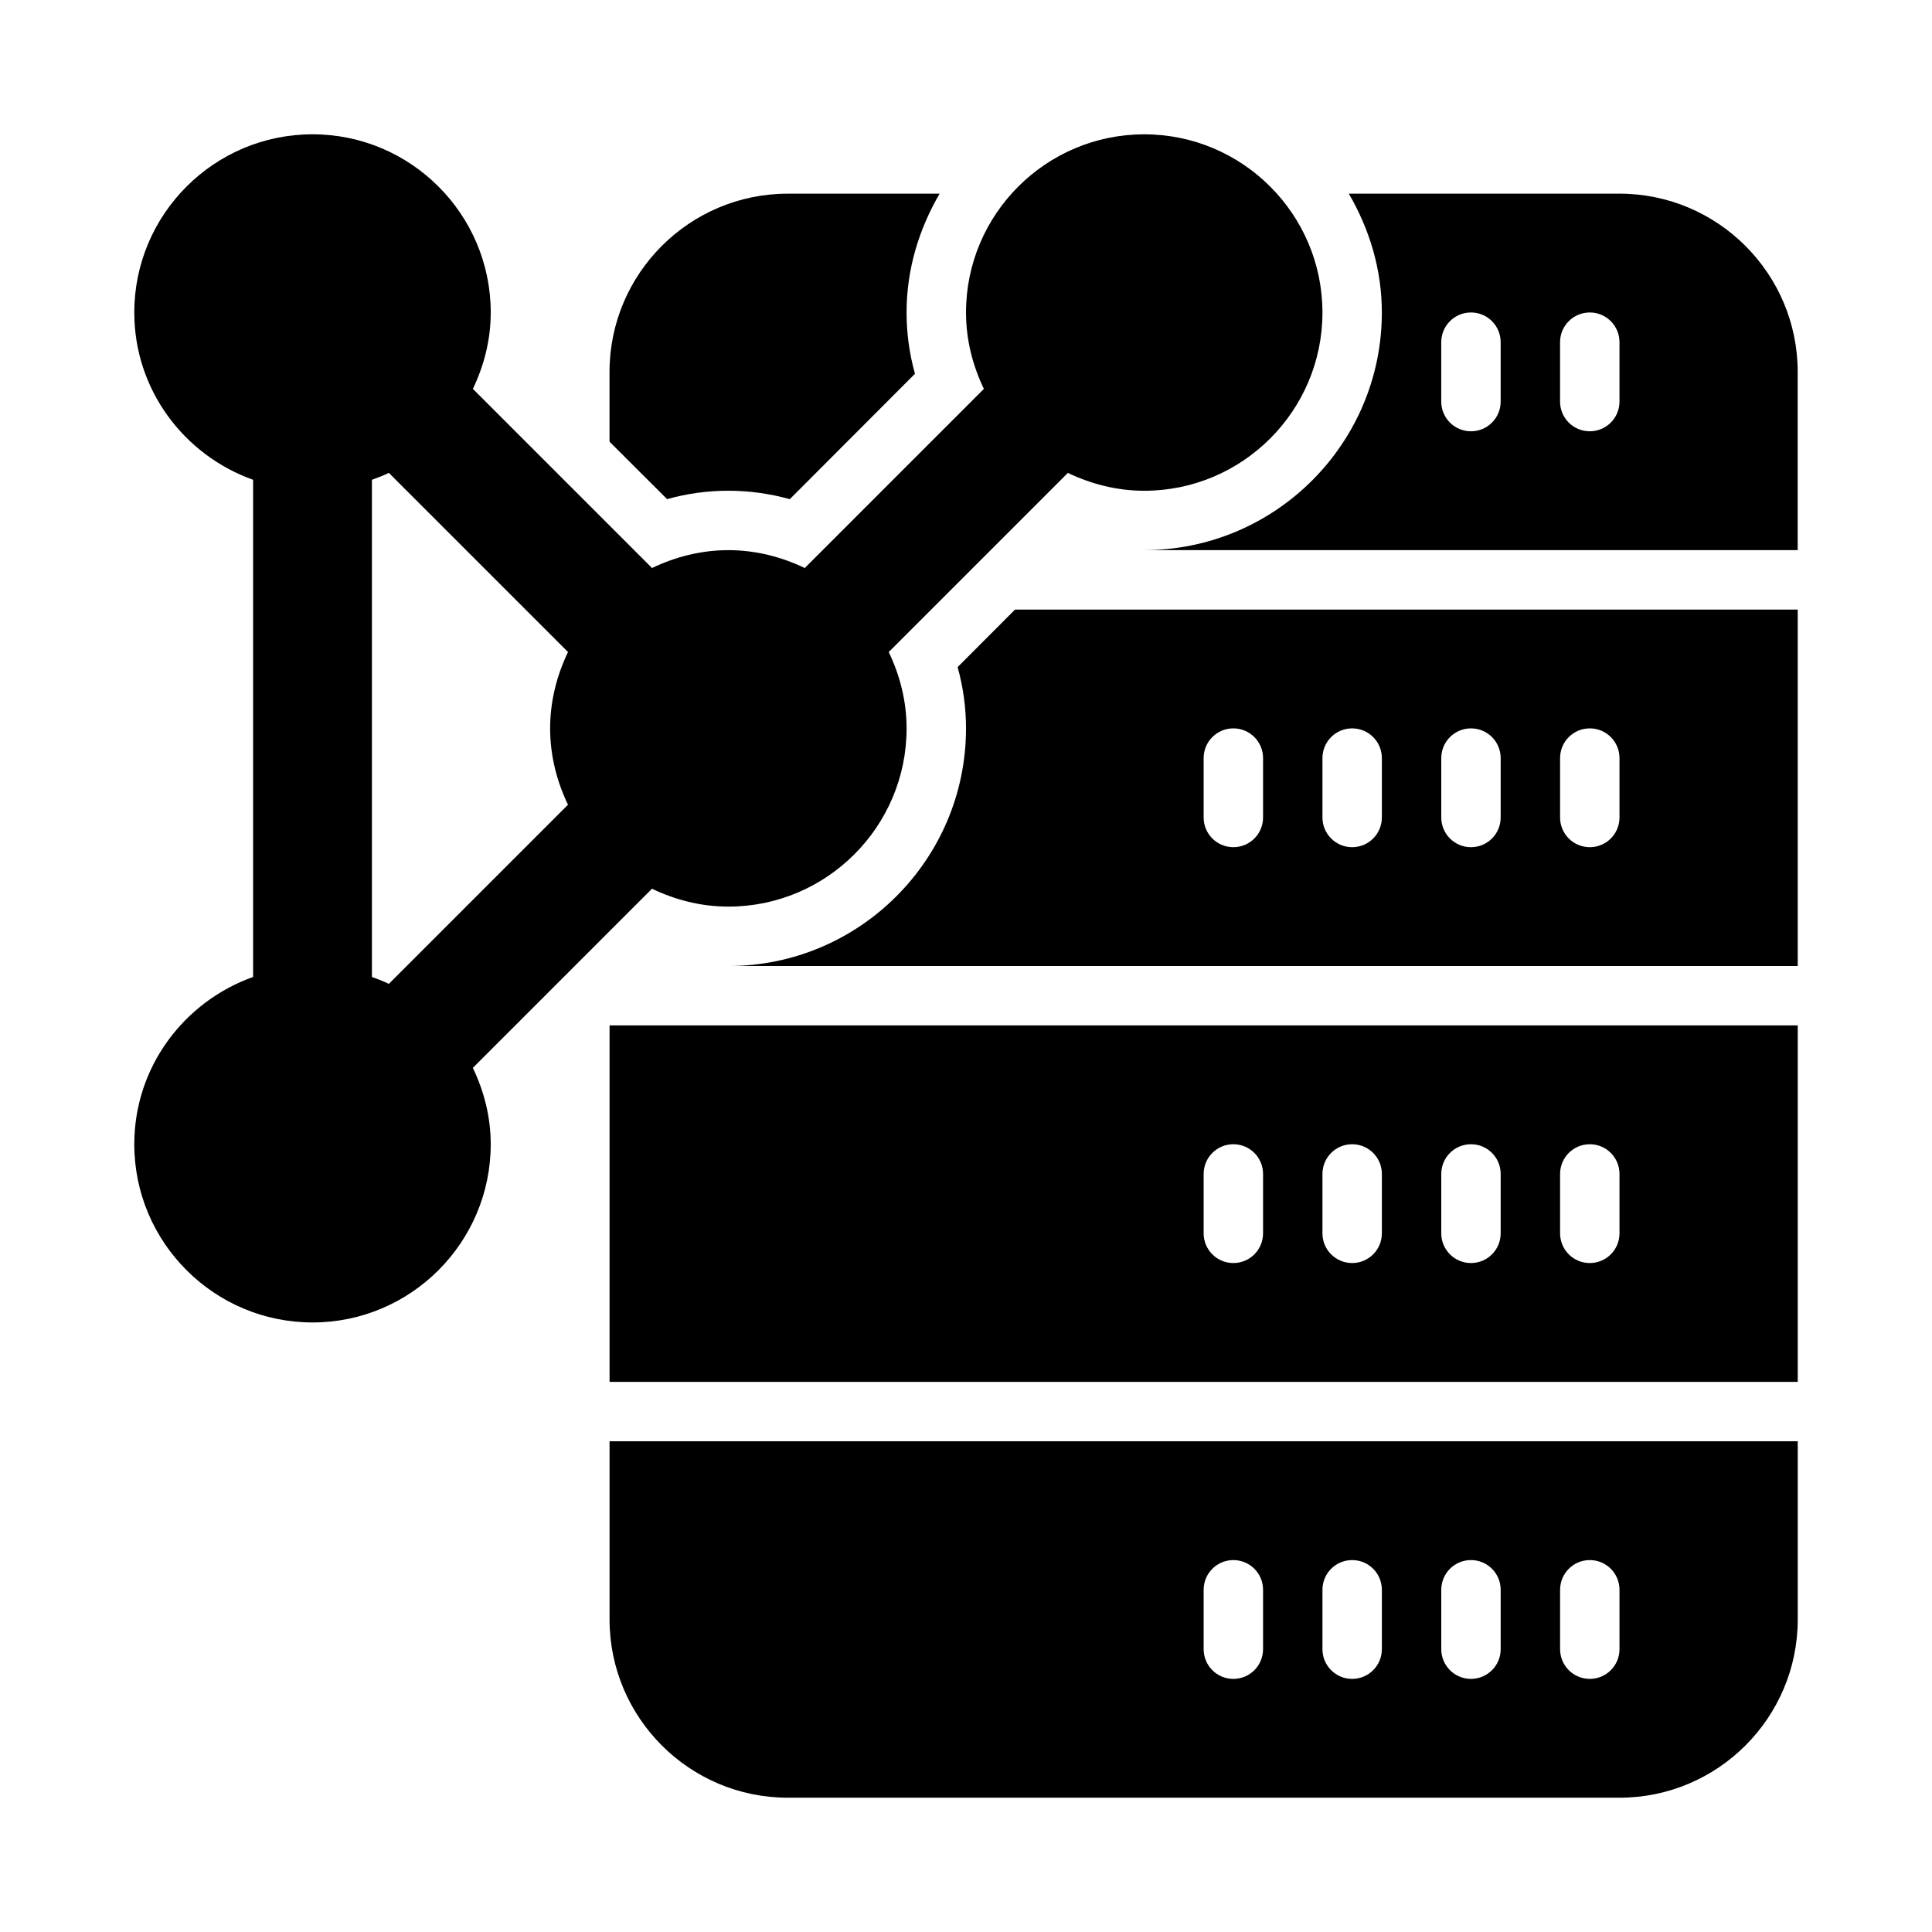
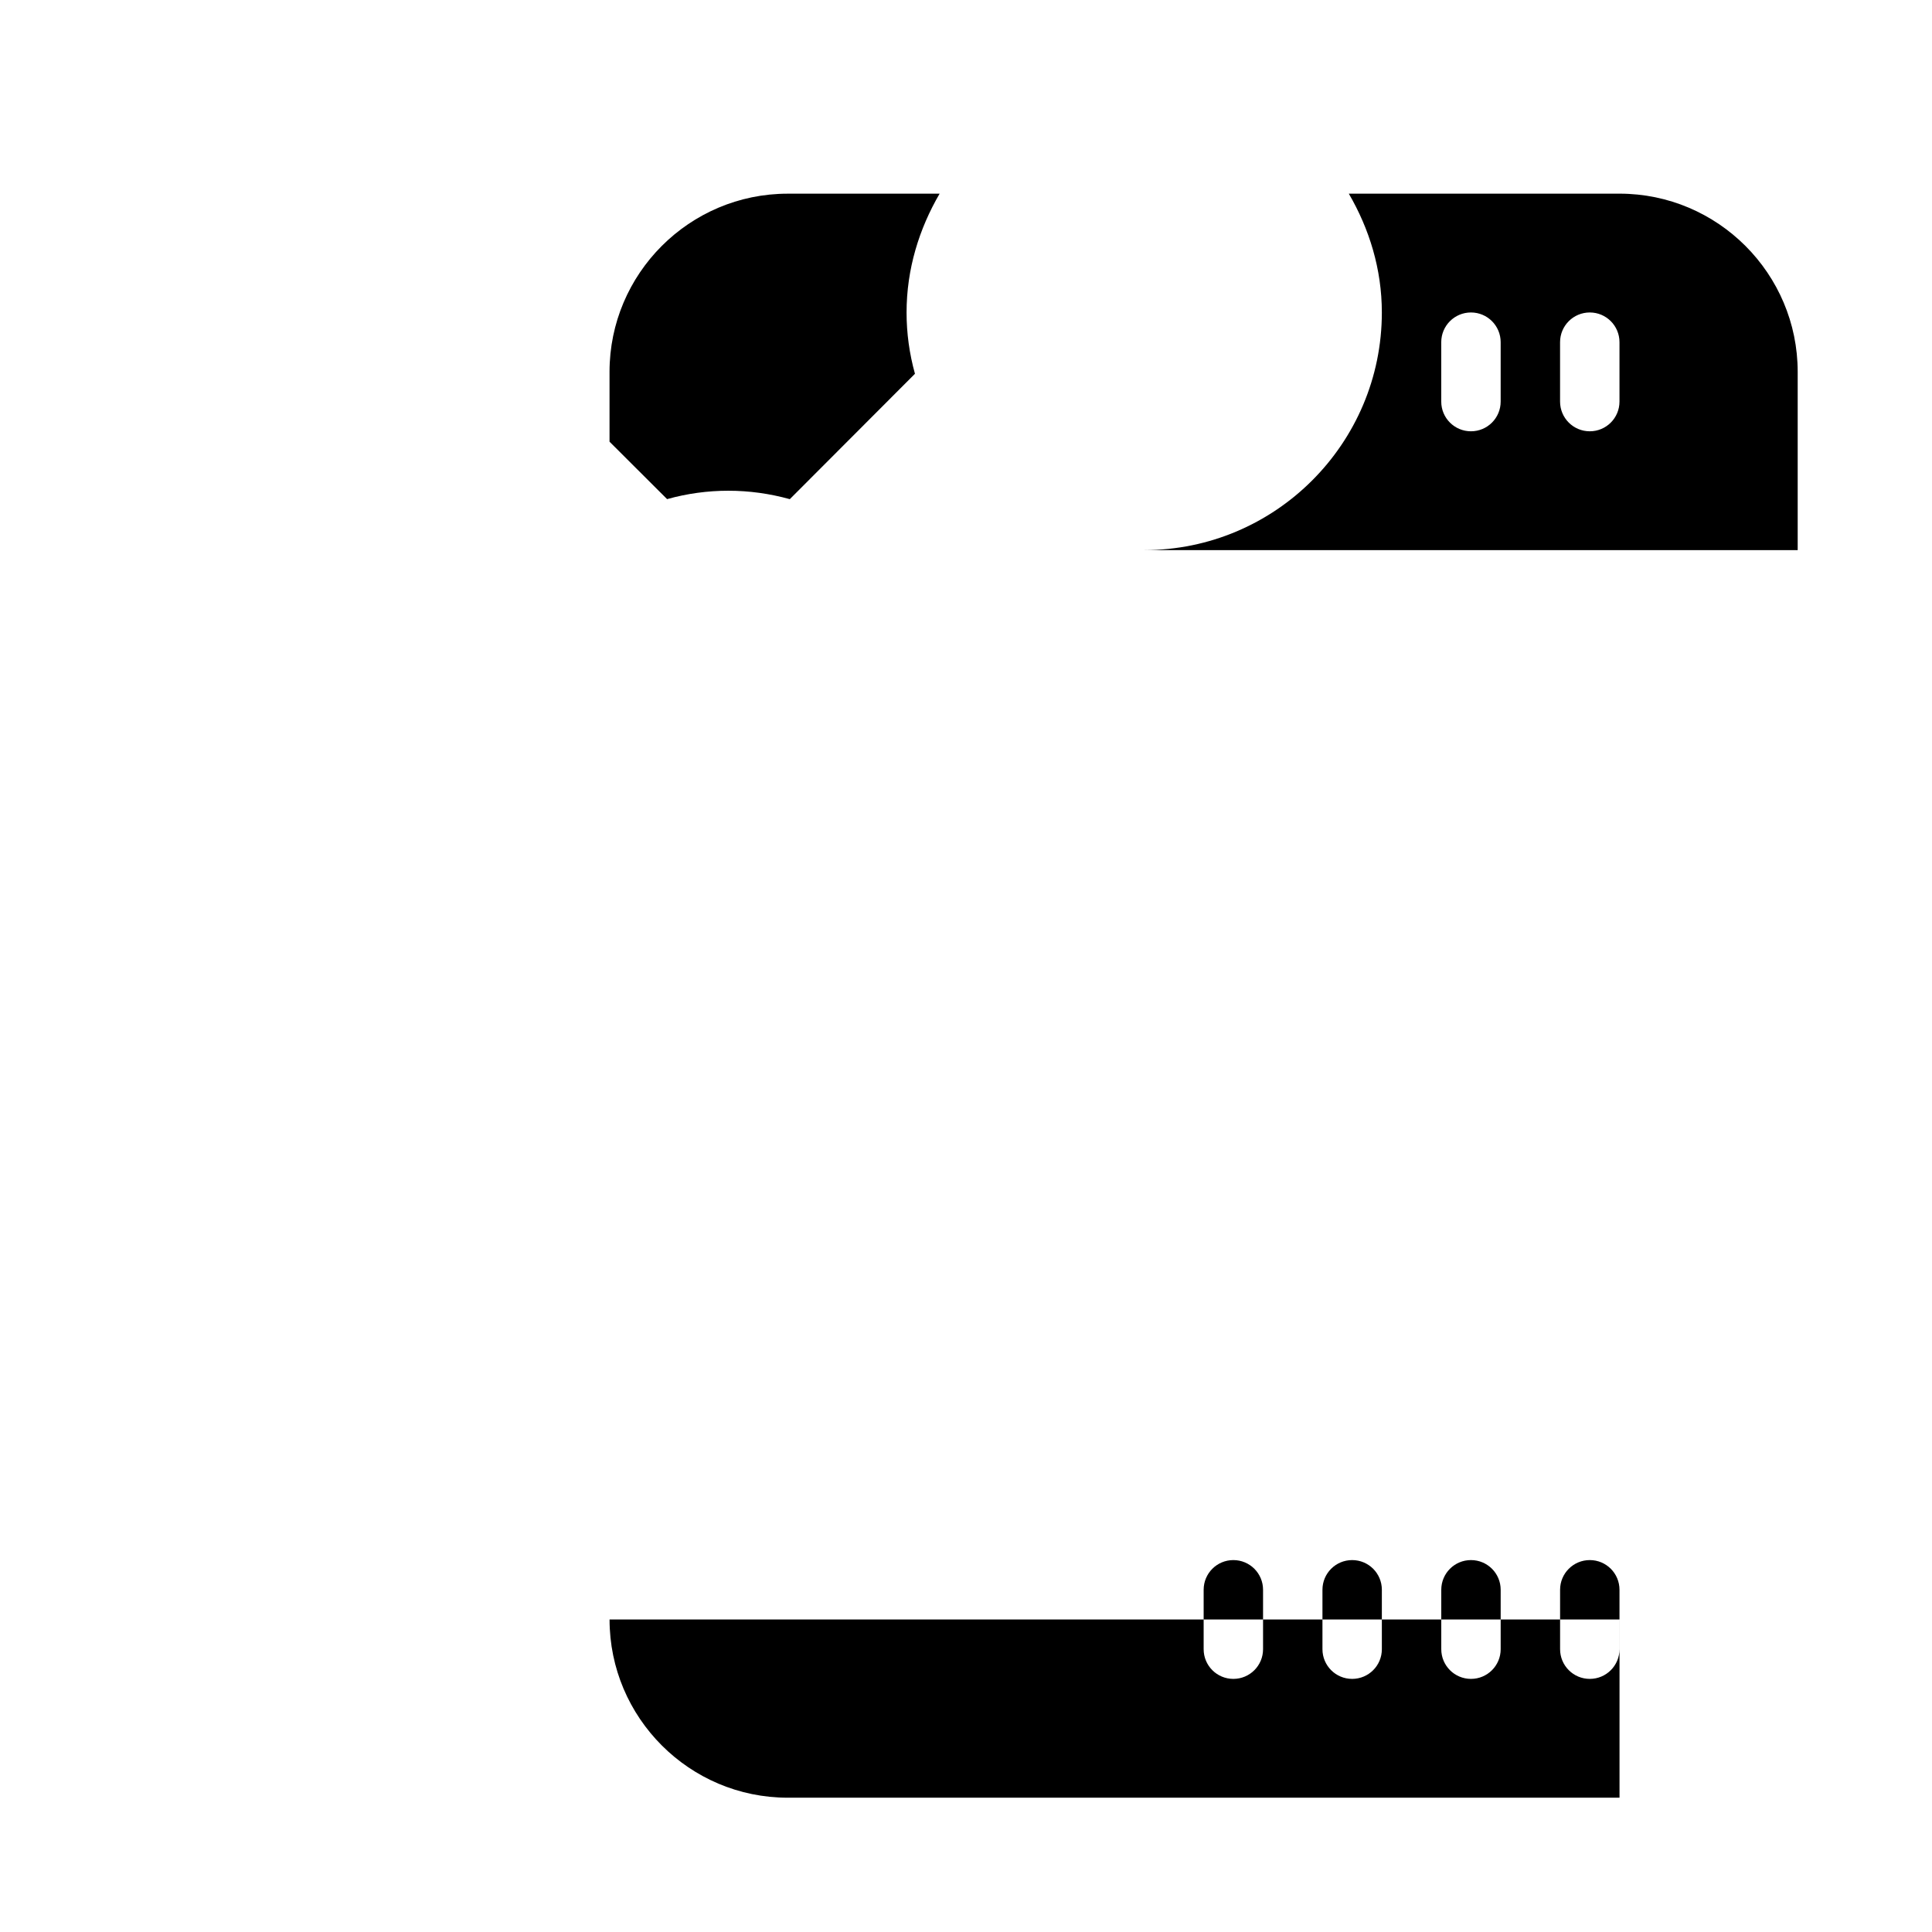
<svg xmlns="http://www.w3.org/2000/svg" fill="#000000" width="800px" height="800px" version="1.1" viewBox="144 144 512 512">
  <g>
-     <path d="m305.54 510.21h314.88v-94.465h-314.88zm251.9-55.105c0-4.352 3.519-7.871 7.871-7.871 4.352 0 7.871 3.519 7.871 7.871v15.742c0 4.352-3.519 7.871-7.871 7.871-4.348 0.004-7.871-3.516-7.871-7.867zm-31.488 0c0-4.352 3.519-7.871 7.871-7.871 4.352 0 7.871 3.519 7.871 7.871v15.742c0 4.352-3.519 7.871-7.871 7.871-4.348 0.004-7.871-3.516-7.871-7.867zm-31.488 0c0-4.352 3.519-7.871 7.871-7.871 4.352 0 7.871 3.519 7.871 7.871v15.742c0 4.352-3.519 7.871-7.871 7.871-4.348 0.004-7.871-3.516-7.871-7.867zm-31.484 0c0-4.352 3.519-7.871 7.871-7.871 4.352 0 7.871 3.519 7.871 7.871v15.742c0 4.352-3.519 7.871-7.871 7.871-4.352 0.004-7.871-3.516-7.871-7.867z" />
-     <path d="m305.54 573.18c0 26.047 21.188 47.23 47.23 47.23h220.42c26.047 0 47.23-21.188 47.23-47.23v-47.23l-314.88-0.004zm251.9-7.871c0-4.352 3.519-7.871 7.871-7.871 4.352 0 7.871 3.519 7.871 7.871v15.742c0 4.352-3.519 7.871-7.871 7.871-4.348 0-7.871-3.519-7.871-7.871zm-31.488 0c0-4.352 3.519-7.871 7.871-7.871 4.352 0 7.871 3.519 7.871 7.871v15.742c0 4.352-3.519 7.871-7.871 7.871-4.348 0-7.871-3.519-7.871-7.871zm-31.488 0c0-4.352 3.519-7.871 7.871-7.871 4.352 0 7.871 3.519 7.871 7.871v15.742c0 4.352-3.519 7.871-7.871 7.871-4.348 0-7.871-3.519-7.871-7.871zm-31.484 0c0-4.352 3.519-7.871 7.871-7.871 4.352 0 7.871 3.519 7.871 7.871v15.742c0 4.352-3.519 7.871-7.871 7.871-4.352 0-7.871-3.519-7.871-7.871z" />
-     <path d="m397.78 320.79c1.477 5.32 2.223 10.75 2.223 16.238 0 34.73-28.25 62.977-62.977 62.977h283.39v-94.465h-207.42zm159.66 24.109c0-4.352 3.519-7.871 7.871-7.871 4.352 0 7.871 3.519 7.871 7.871v15.742c0 4.352-3.519 7.871-7.871 7.871-4.348 0.004-7.871-3.519-7.871-7.871zm-31.488 0c0-4.352 3.519-7.871 7.871-7.871 4.352 0 7.871 3.519 7.871 7.871v15.742c0 4.352-3.519 7.871-7.871 7.871-4.348 0.004-7.871-3.519-7.871-7.871zm-31.488 0c0-4.352 3.519-7.871 7.871-7.871 4.352 0 7.871 3.519 7.871 7.871v15.742c0 4.352-3.519 7.871-7.871 7.871-4.348 0.004-7.871-3.519-7.871-7.871zm-31.484 0c0-4.352 3.519-7.871 7.871-7.871 4.352 0 7.871 3.519 7.871 7.871v15.742c0 4.352-3.519 7.871-7.871 7.871-4.352 0.004-7.871-3.519-7.871-7.871z" />
+     <path d="m305.54 573.18c0 26.047 21.188 47.23 47.23 47.23h220.42v-47.23l-314.88-0.004zm251.9-7.871c0-4.352 3.519-7.871 7.871-7.871 4.352 0 7.871 3.519 7.871 7.871v15.742c0 4.352-3.519 7.871-7.871 7.871-4.348 0-7.871-3.519-7.871-7.871zm-31.488 0c0-4.352 3.519-7.871 7.871-7.871 4.352 0 7.871 3.519 7.871 7.871v15.742c0 4.352-3.519 7.871-7.871 7.871-4.348 0-7.871-3.519-7.871-7.871zm-31.488 0c0-4.352 3.519-7.871 7.871-7.871 4.352 0 7.871 3.519 7.871 7.871v15.742c0 4.352-3.519 7.871-7.871 7.871-4.348 0-7.871-3.519-7.871-7.871zm-31.484 0c0-4.352 3.519-7.871 7.871-7.871 4.352 0 7.871 3.519 7.871 7.871v15.742c0 4.352-3.519 7.871-7.871 7.871-4.352 0-7.871-3.519-7.871-7.871z" />
    <path d="m337.02 274.05c5.496 0 10.938 0.754 16.289 2.231l33.164-33.227c-1.477-5.32-2.223-10.746-2.223-16.238 0-11.523 3.336-22.188 8.758-31.488h-40.246c-26.047 0-47.23 21.188-47.23 47.23v18.496l15.254 15.219c5.324-1.484 10.758-2.223 16.234-2.223z" />
    <path d="m573.18 195.32h-71.734c5.422 9.301 8.758 19.969 8.758 31.488 0 34.73-28.25 62.977-62.977 62.977h173.18v-47.23c0-26.047-21.188-47.234-47.23-47.234zm-31.488 55.105c0 4.352-3.519 7.871-7.871 7.871-4.352 0-7.875-3.519-7.875-7.871v-15.742c0-4.352 3.523-7.875 7.875-7.875 4.352 0 7.871 3.523 7.871 7.875zm31.488 0c0 4.352-3.519 7.871-7.871 7.871s-7.875-3.519-7.875-7.871v-15.742c0-4.352 3.523-7.875 7.875-7.875s7.871 3.523 7.871 7.875z" />
-     <path d="m269.43 426.88 47.23-47.23c0.043-0.043 0.055-0.098 0.094-0.141 6.168 2.957 12.988 4.75 20.273 4.75 26.047 0 47.23-21.188 47.23-47.23 0-7.281-1.793-14.102-4.746-20.266 0.039-0.039 0.094-0.051 0.137-0.09l47.23-47.23c0.039-0.039 0.051-0.098 0.09-0.137 6.164 2.953 12.984 4.746 20.266 4.746 26.047 0 47.23-21.188 47.23-47.23 0-26.047-21.188-47.23-47.23-47.23-26.047 0-47.23 21.188-47.23 47.23 0 7.281 1.793 14.102 4.75 20.266-0.039 0.039-0.098 0.051-0.137 0.09l-47.23 47.23c-0.039 0.039-0.051 0.094-0.09 0.137-6.168-2.957-12.988-4.75-20.27-4.75s-14.102 1.793-20.266 4.75c-0.039-0.039-0.051-0.098-0.09-0.137l-47.23-47.23c-0.039-0.039-0.098-0.051-0.137-0.09 2.953-6.168 4.746-12.984 4.746-20.27 0-26.047-21.188-47.23-47.23-47.23-26.047 0-47.234 21.188-47.234 47.23 0 20.496 13.203 37.809 31.488 44.332v131.75c-18.285 6.519-31.488 23.836-31.488 44.332 0 26.047 21.188 47.23 47.23 47.23 26.047 0 47.23-21.188 47.23-47.23 0-7.281-1.793-14.105-4.75-20.27 0.039-0.039 0.094-0.047 0.133-0.086zm-22.262-22.266c-0.039 0.039-0.051 0.094-0.09 0.133-1.465-0.703-2.973-1.293-4.516-1.844v-131.75c1.547-0.551 3.055-1.145 4.523-1.848 0.039 0.039 0.051 0.098 0.09 0.137l47.23 47.23c0.039 0.039 0.098 0.051 0.137 0.09-2.953 6.168-4.75 12.988-4.75 20.27s1.793 14.098 4.746 20.262c-0.043 0.043-0.102 0.051-0.141 0.094z" />
  </g>
</svg>